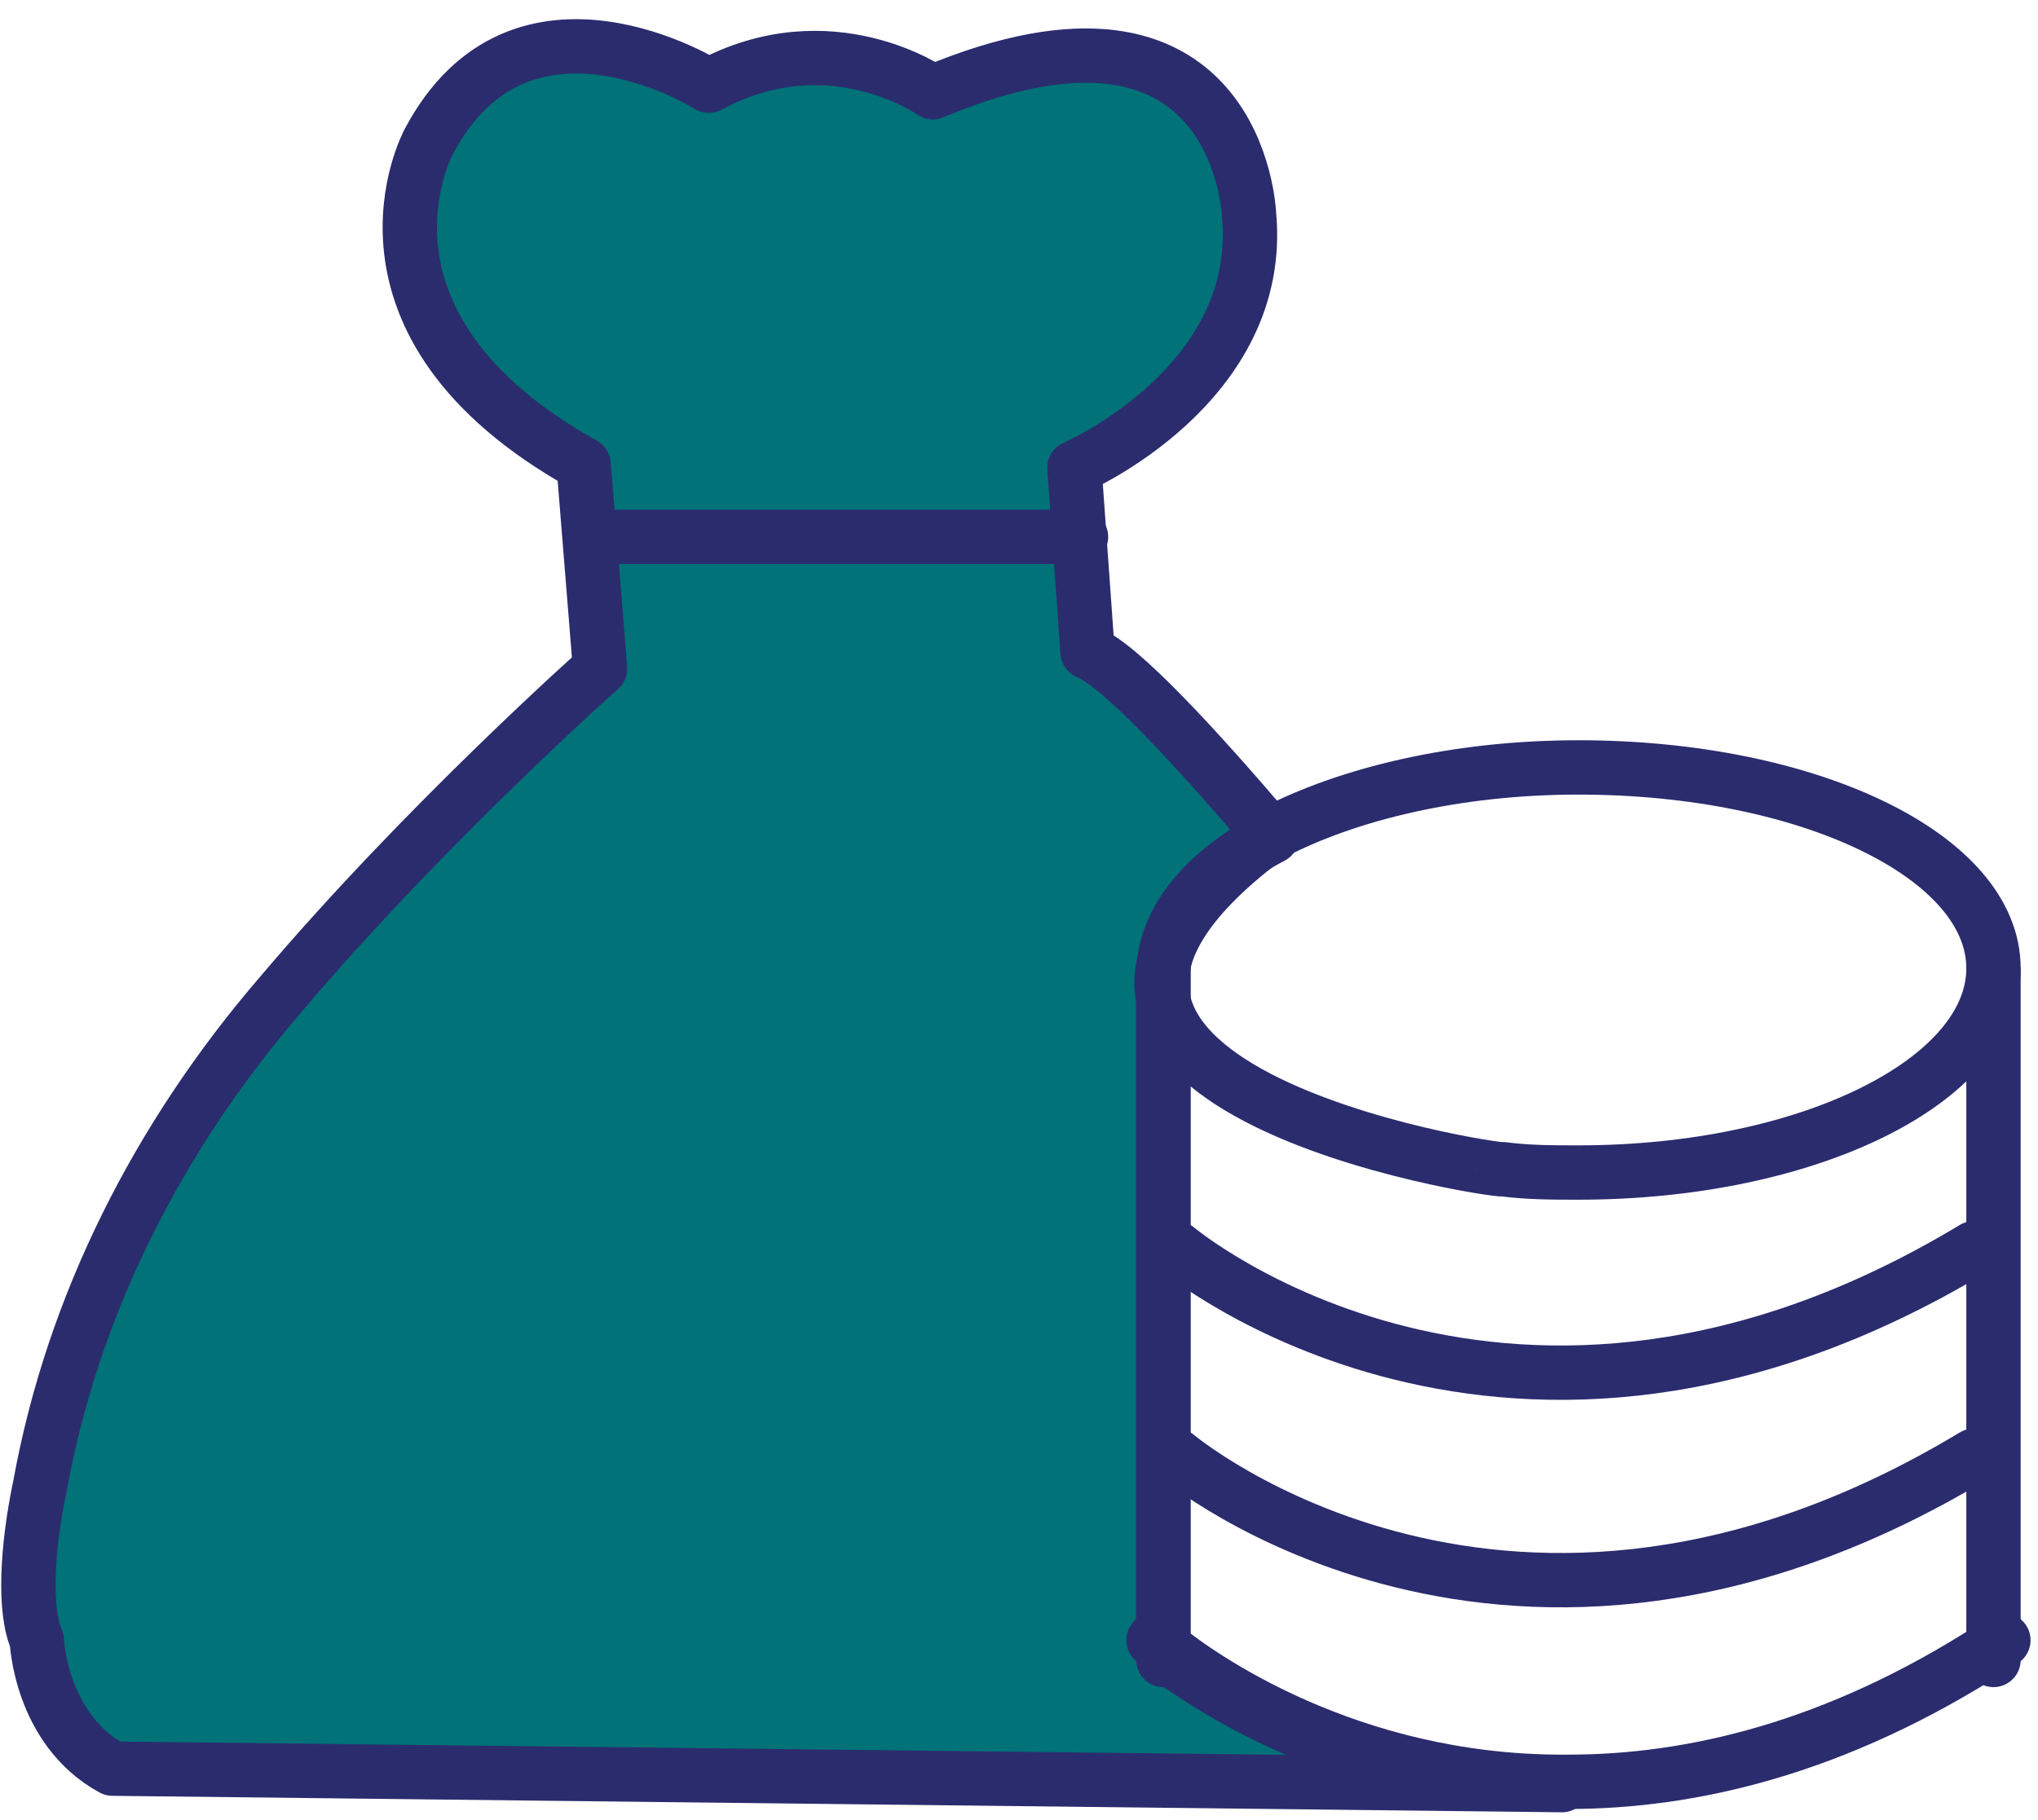
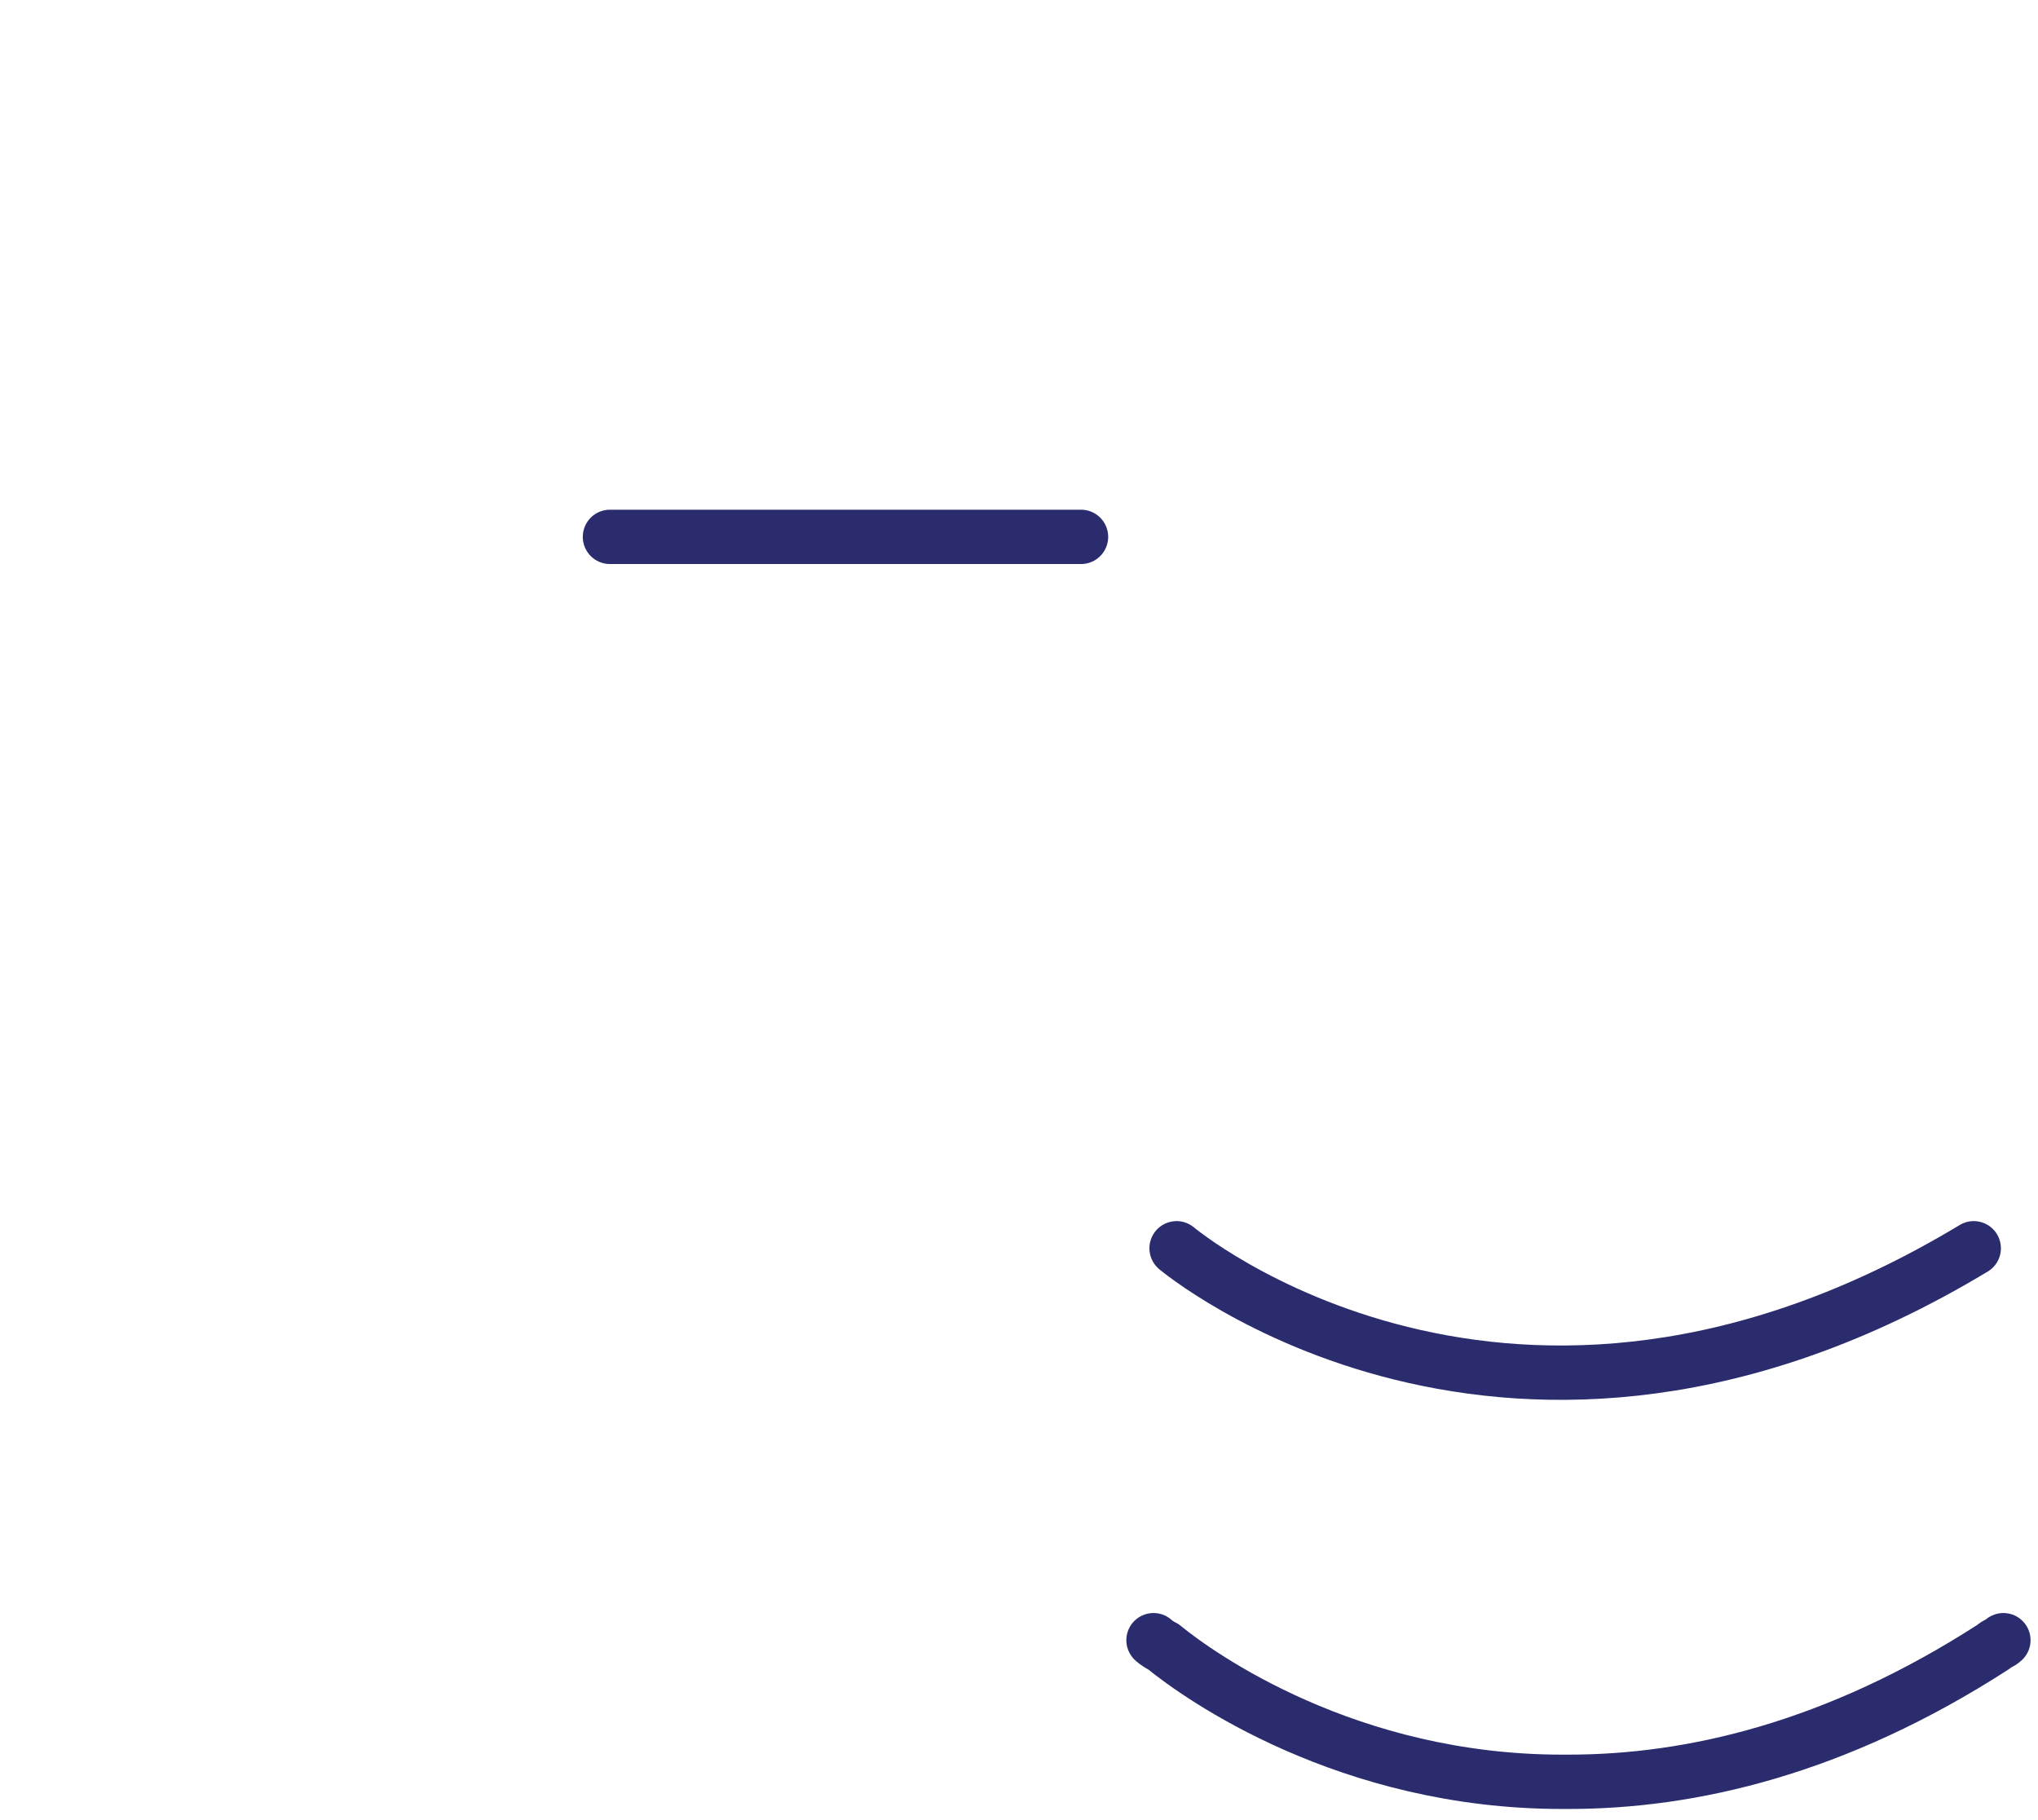
<svg xmlns="http://www.w3.org/2000/svg" width="75" height="67" viewBox="0 0 75 67" fill="none">
-   <path d="M57.481 65.706L4.142 65.1C1.475 63.645 1.354 60.372 1.354 60.372C0.869 59.281 0.99 56.977 1.475 54.674C2.687 48.007 5.839 41.824 10.324 36.612C15.658 30.308 22.083 24.61 22.083 24.61L21.477 17.094C12.143 11.882 15.779 5.214 15.779 5.214C19.174 -1.211 26.084 3.154 26.084 3.154C30.569 0.729 34.327 3.396 34.327 3.396C45.601 -1.332 45.964 7.881 45.964 7.881C46.571 14.185 39.539 17.216 39.539 17.216L40.024 24.004C41.237 24.489 44.025 27.52 46.813 30.793C44.267 32.126 42.813 33.945 42.813 35.884V60.857C44.146 61.826 49.48 65.706 57.481 65.706Z" fill="#007278" stroke="#2B2C6E" stroke-width="2" stroke-miterlimit="10" stroke-linecap="round" stroke-linejoin="round" />
  <path d="M22.447 19.761C22.447 19.761 26.326 19.761 39.782 19.761" stroke="#2B2C6E" stroke-width="2" stroke-miterlimit="10" stroke-linecap="round" stroke-linejoin="round" />
-   <path d="M46.814 30.672C49.602 29.217 53.603 28.247 58.088 28.247C66.574 28.247 73.362 31.52 73.362 35.642C73.362 39.763 66.574 43.158 58.088 43.158C57.118 43.158 56.27 43.158 55.3 43.036C55.3 43.158 34.086 40.006 46.814 30.672Z" stroke="#2B2C6E" stroke-width="2" stroke-linecap="round" stroke-linejoin="round" />
-   <path d="M42.813 35.763V60.735V61.099" stroke="#2B2C6E" stroke-width="2" stroke-linecap="round" stroke-linejoin="round" />
-   <path d="M73.362 61.099V35.763" stroke="#2B2C6E" stroke-width="2" stroke-linecap="round" stroke-linejoin="round" />
  <path d="M43.299 45.946C43.299 45.946 55.543 56.25 72.635 45.946" stroke="#2B2C6E" stroke-width="2" stroke-linecap="round" stroke-linejoin="round" />
-   <path d="M43.299 53.583C43.299 53.583 55.543 63.887 72.635 53.583" stroke="#2B2C6E" stroke-width="2" stroke-linecap="round" stroke-linejoin="round" />
  <path d="M73.726 60.372C73.605 60.493 73.484 60.493 73.363 60.614C67.544 64.372 62.21 65.584 57.724 65.584C57.603 65.584 57.603 65.584 57.482 65.584C49.602 65.584 44.147 61.705 42.814 60.614C42.571 60.493 42.45 60.372 42.45 60.372" stroke="#2B2C6E" stroke-width="2" stroke-linecap="round" stroke-linejoin="round" />
</svg>